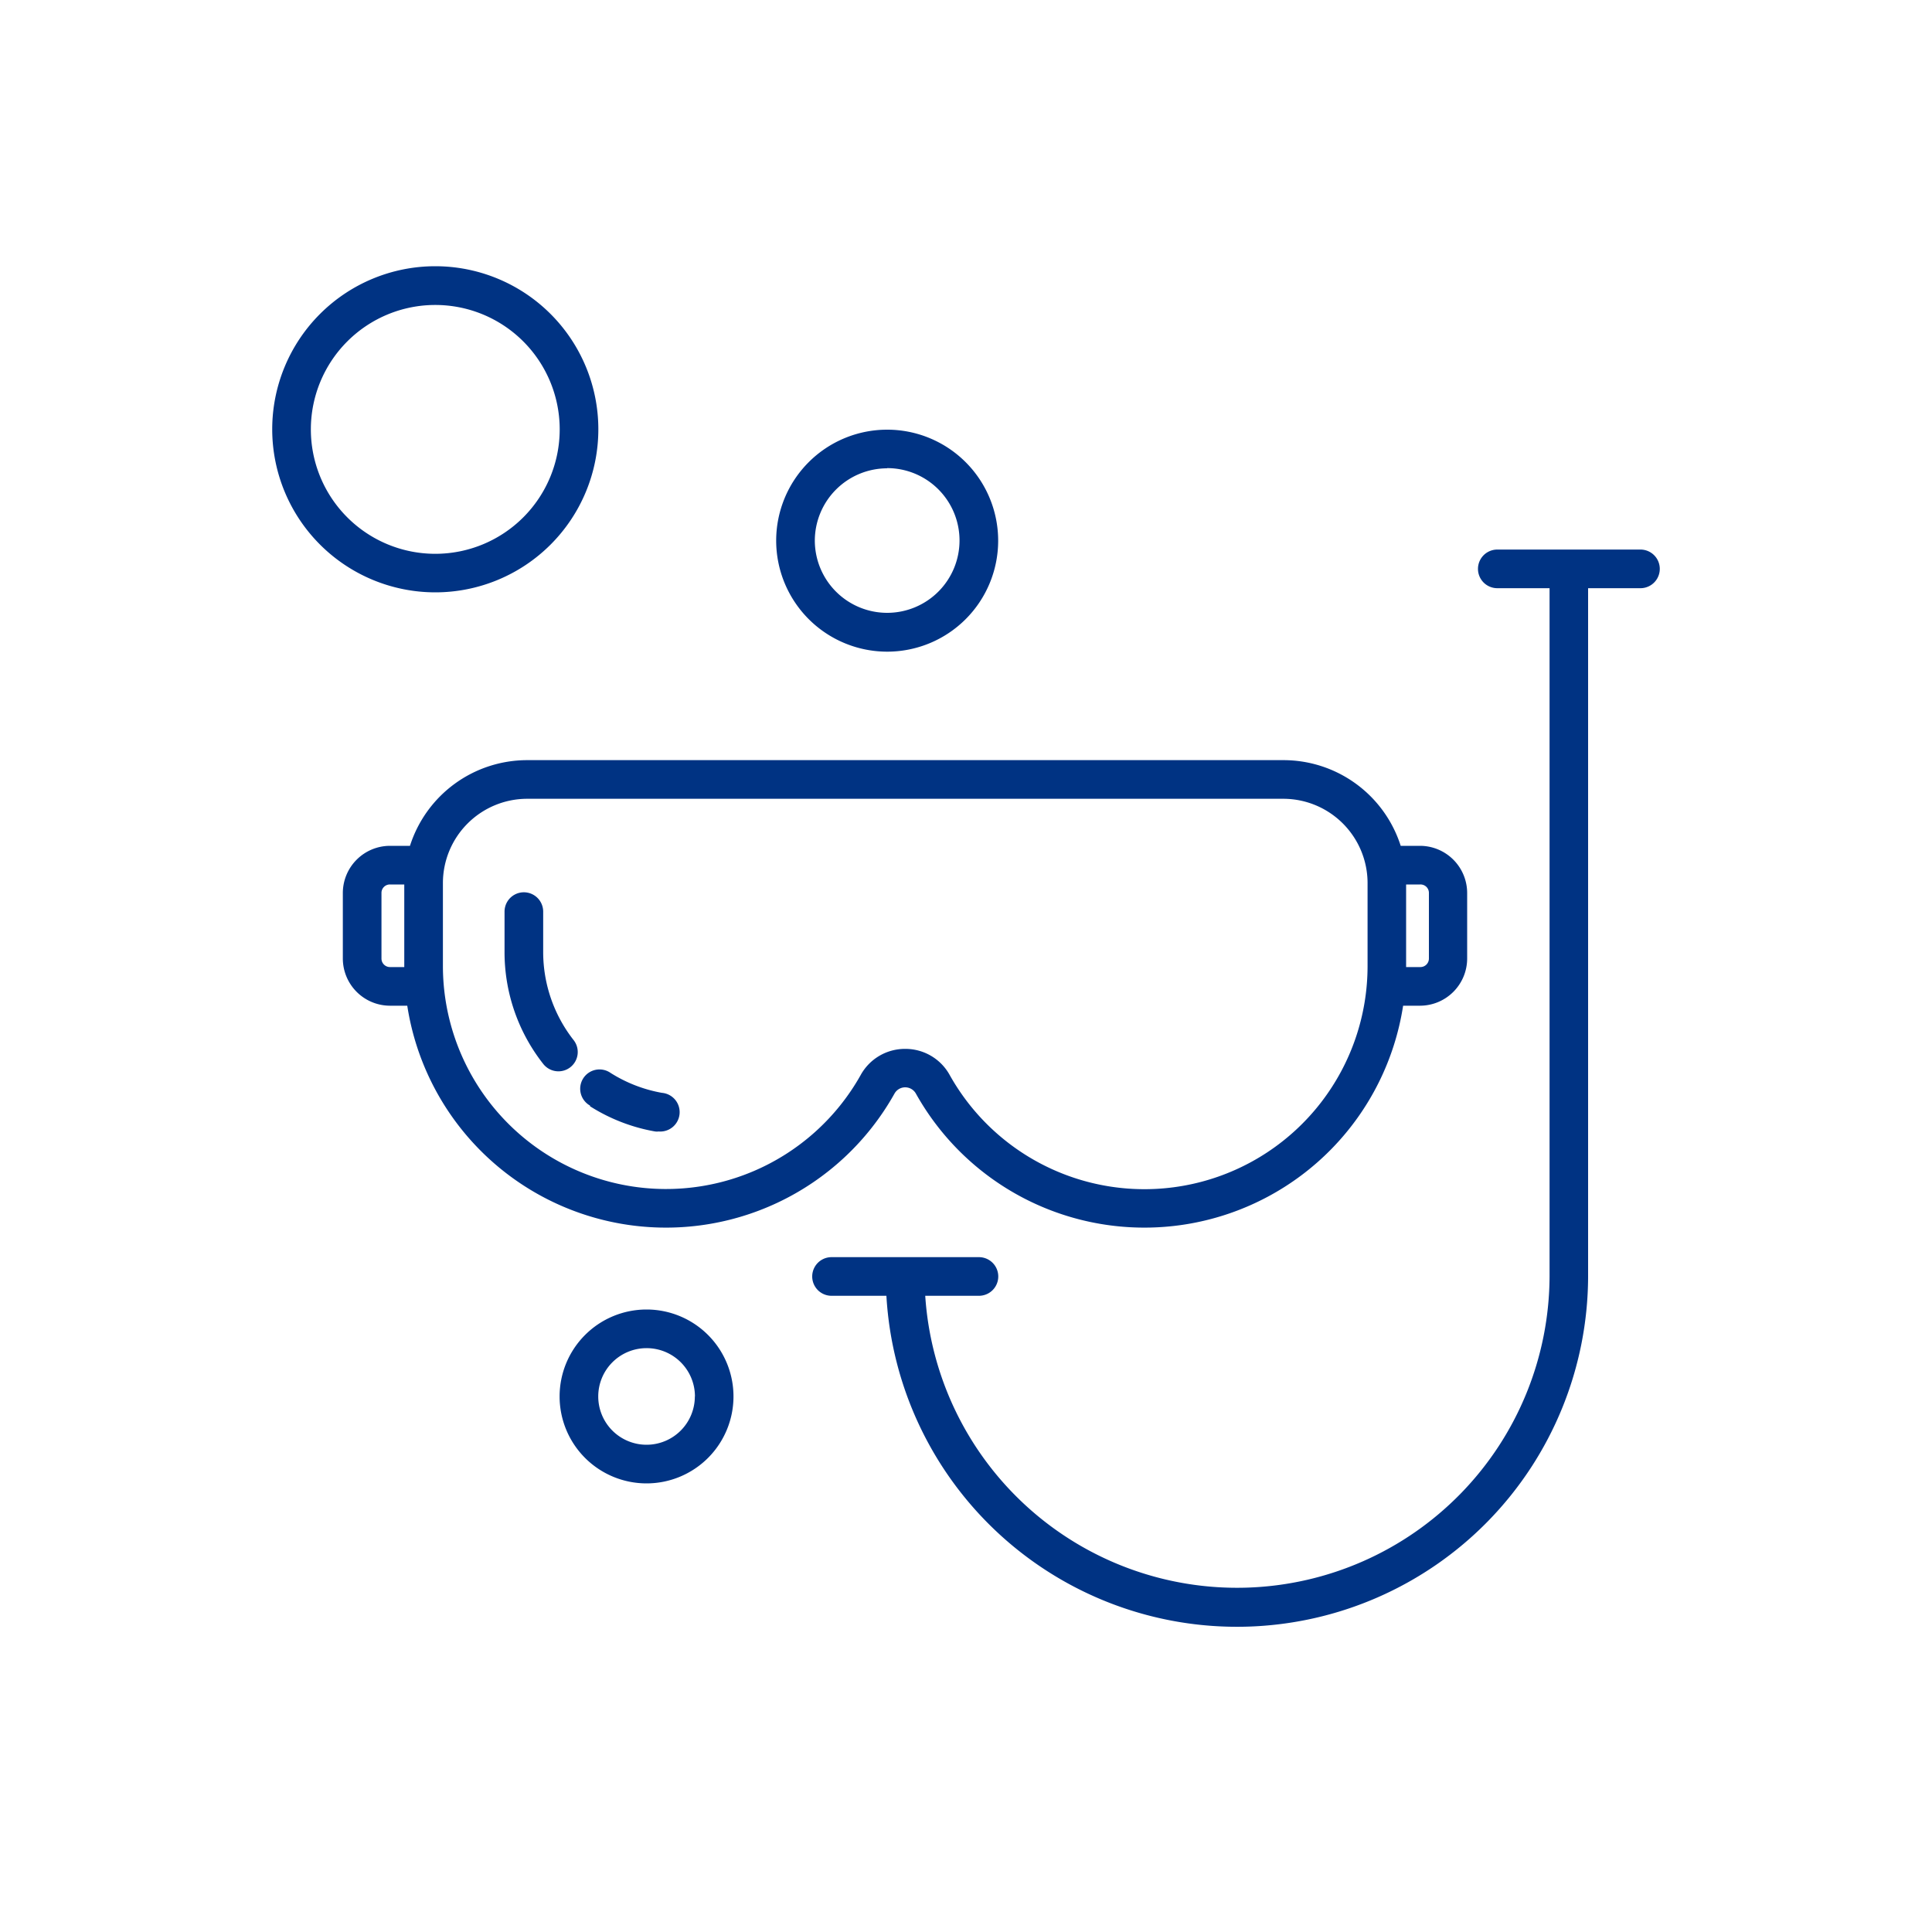
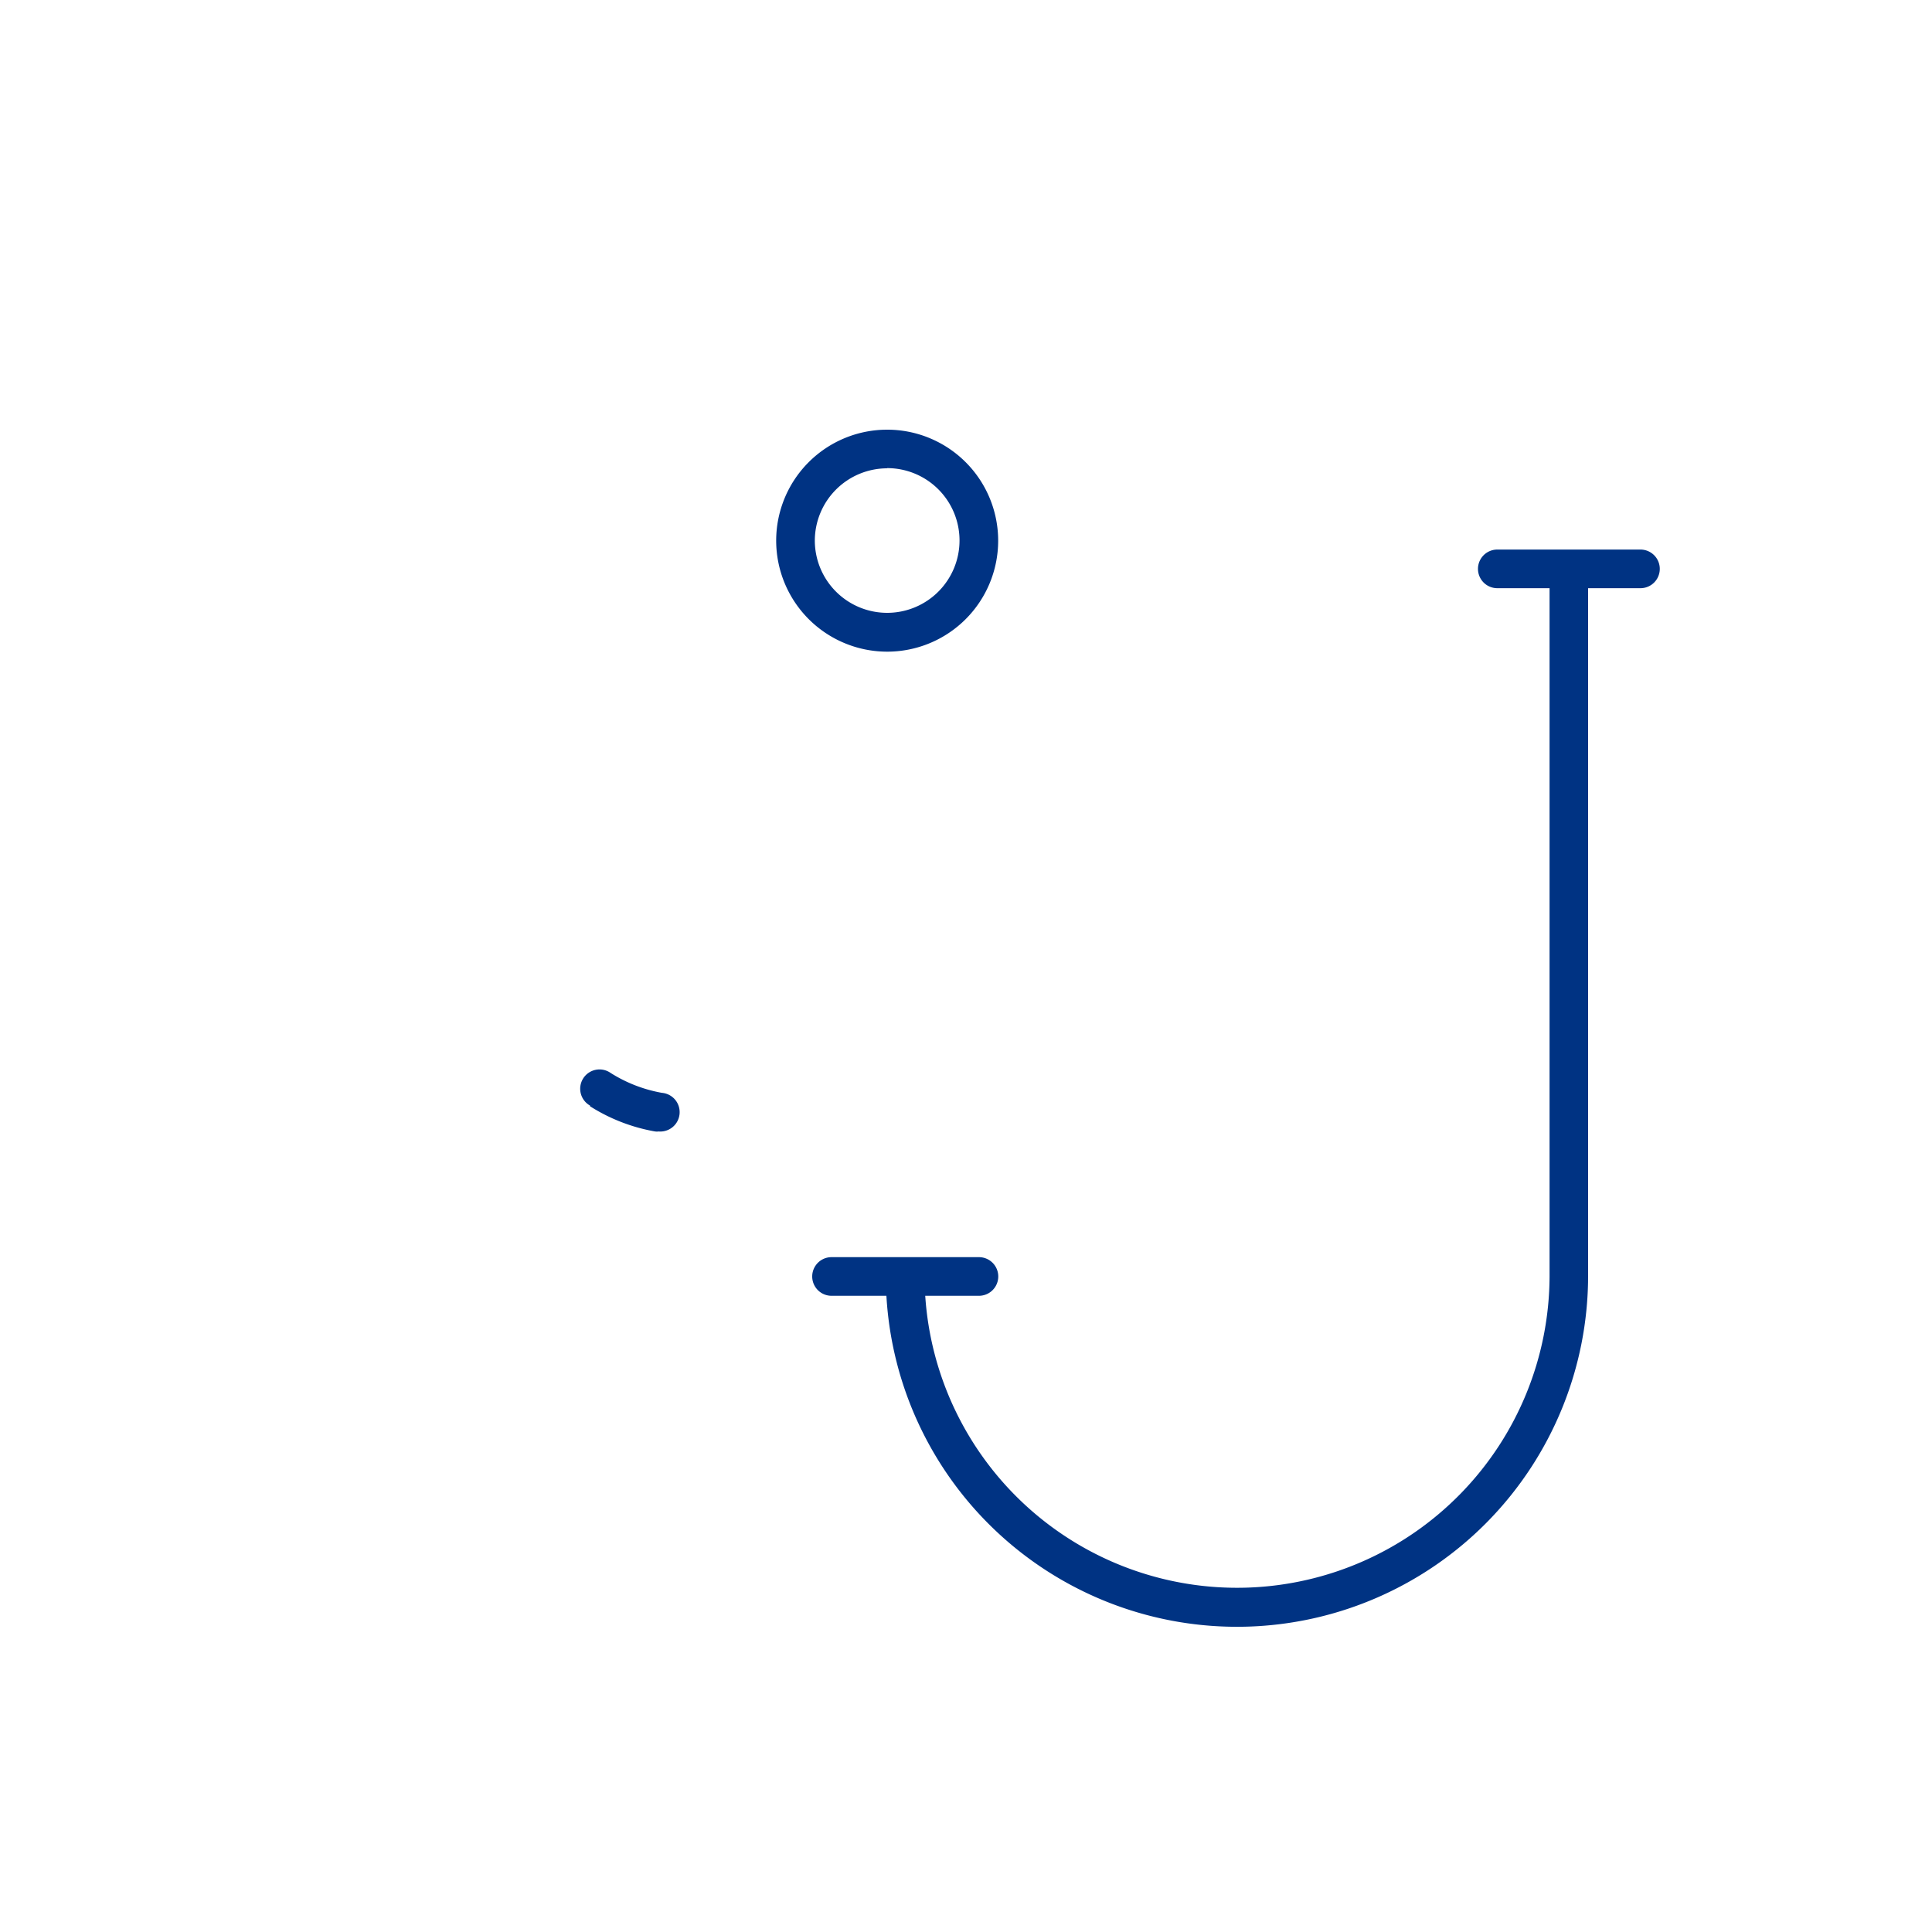
<svg xmlns="http://www.w3.org/2000/svg" id="Capa_1" data-name="Capa 1" viewBox="0 0 200 200">
  <defs>
    <style>.cls-1{fill:#003383;}</style>
  </defs>
  <title>03 Actividades Acuaticas</title>
  <path class="cls-1" d="M61.08,114.52a18.52,18.52,0,0,0,6.74,2.61,1.47,1.47,0,0,0,.36,0,2,2,0,0,0,.34-4,14.8,14.8,0,0,1-5.31-2.06,2,2,0,1,0-2.13,3.38Z" />
-   <path class="cls-1" d="M52.23,94.37V98.5a18.7,18.7,0,0,0,4,11.63,2,2,0,0,0,2.81.35,2,2,0,0,0,.34-2.81,14.77,14.77,0,0,1-3.15-9.17V94.37a2,2,0,0,0-4,0Z" />
-   <path class="cls-1" d="M42.44,87.56H40.37a4.89,4.89,0,0,0-4.88,4.88v6.79a4.89,4.89,0,0,0,4.88,4.88h1.79a27.1,27.1,0,0,0,50.42,9.13,1.27,1.27,0,0,1,2.25,0,27.1,27.1,0,0,0,50.42-9.13H147a4.89,4.89,0,0,0,4.88-4.88V92.44A4.89,4.89,0,0,0,147,87.56H145a12.74,12.74,0,0,0-12.12-8.87H54.56A12.74,12.74,0,0,0,42.44,87.56Zm-2.07,12.55a.88.88,0,0,1-.88-.88V92.44a.87.87,0,0,1,.88-.88h1.48v8.55Zm107.55-7.67v6.79a.88.88,0,0,1-.88.88h-1.48s0-.09,0-.13V91.56H147A.87.87,0,0,1,147.92,92.44Zm-6.35-1V100a23.1,23.1,0,0,1-43.25,11.3,5.23,5.23,0,0,0-4.61-2.72h0a5.23,5.23,0,0,0-4.62,2.72A23.1,23.1,0,0,1,45.85,100V91.41a8.73,8.73,0,0,1,8.71-8.72h78.29A8.73,8.73,0,0,1,141.57,91.41Z" />
  <path class="cls-1" d="M155,60.89h5.41v71.25a32.35,32.35,0,0,1-64.63,2h5.56a2,2,0,0,0,0-4H86.08a2,2,0,1,0,0,4h5.68a36.35,36.35,0,0,0,72.64-2V60.89h5.42a2,2,0,0,0,0-4H155a2,2,0,0,0,0,4Z" />
-   <path class="cls-1" d="M45.06,61.32A16.88,16.88,0,1,0,28.18,44.44,16.89,16.89,0,0,0,45.06,61.32Zm0-29.75A12.88,12.88,0,1,1,32.18,44.44,12.88,12.88,0,0,1,45.06,31.57Z" />
  <path class="cls-1" d="M91.84,67.46A11.49,11.49,0,1,0,80.35,56,11.5,11.5,0,0,0,91.84,67.46Zm0-19A7.49,7.49,0,1,1,84.35,56,7.5,7.5,0,0,1,91.84,48.48Z" />
-   <path class="cls-1" d="M57.93,144.56a9,9,0,1,0,9-9A9,9,0,0,0,57.93,144.56Zm14,0a5,5,0,1,1-5-5A5,5,0,0,1,71.94,144.56Z" />
</svg>